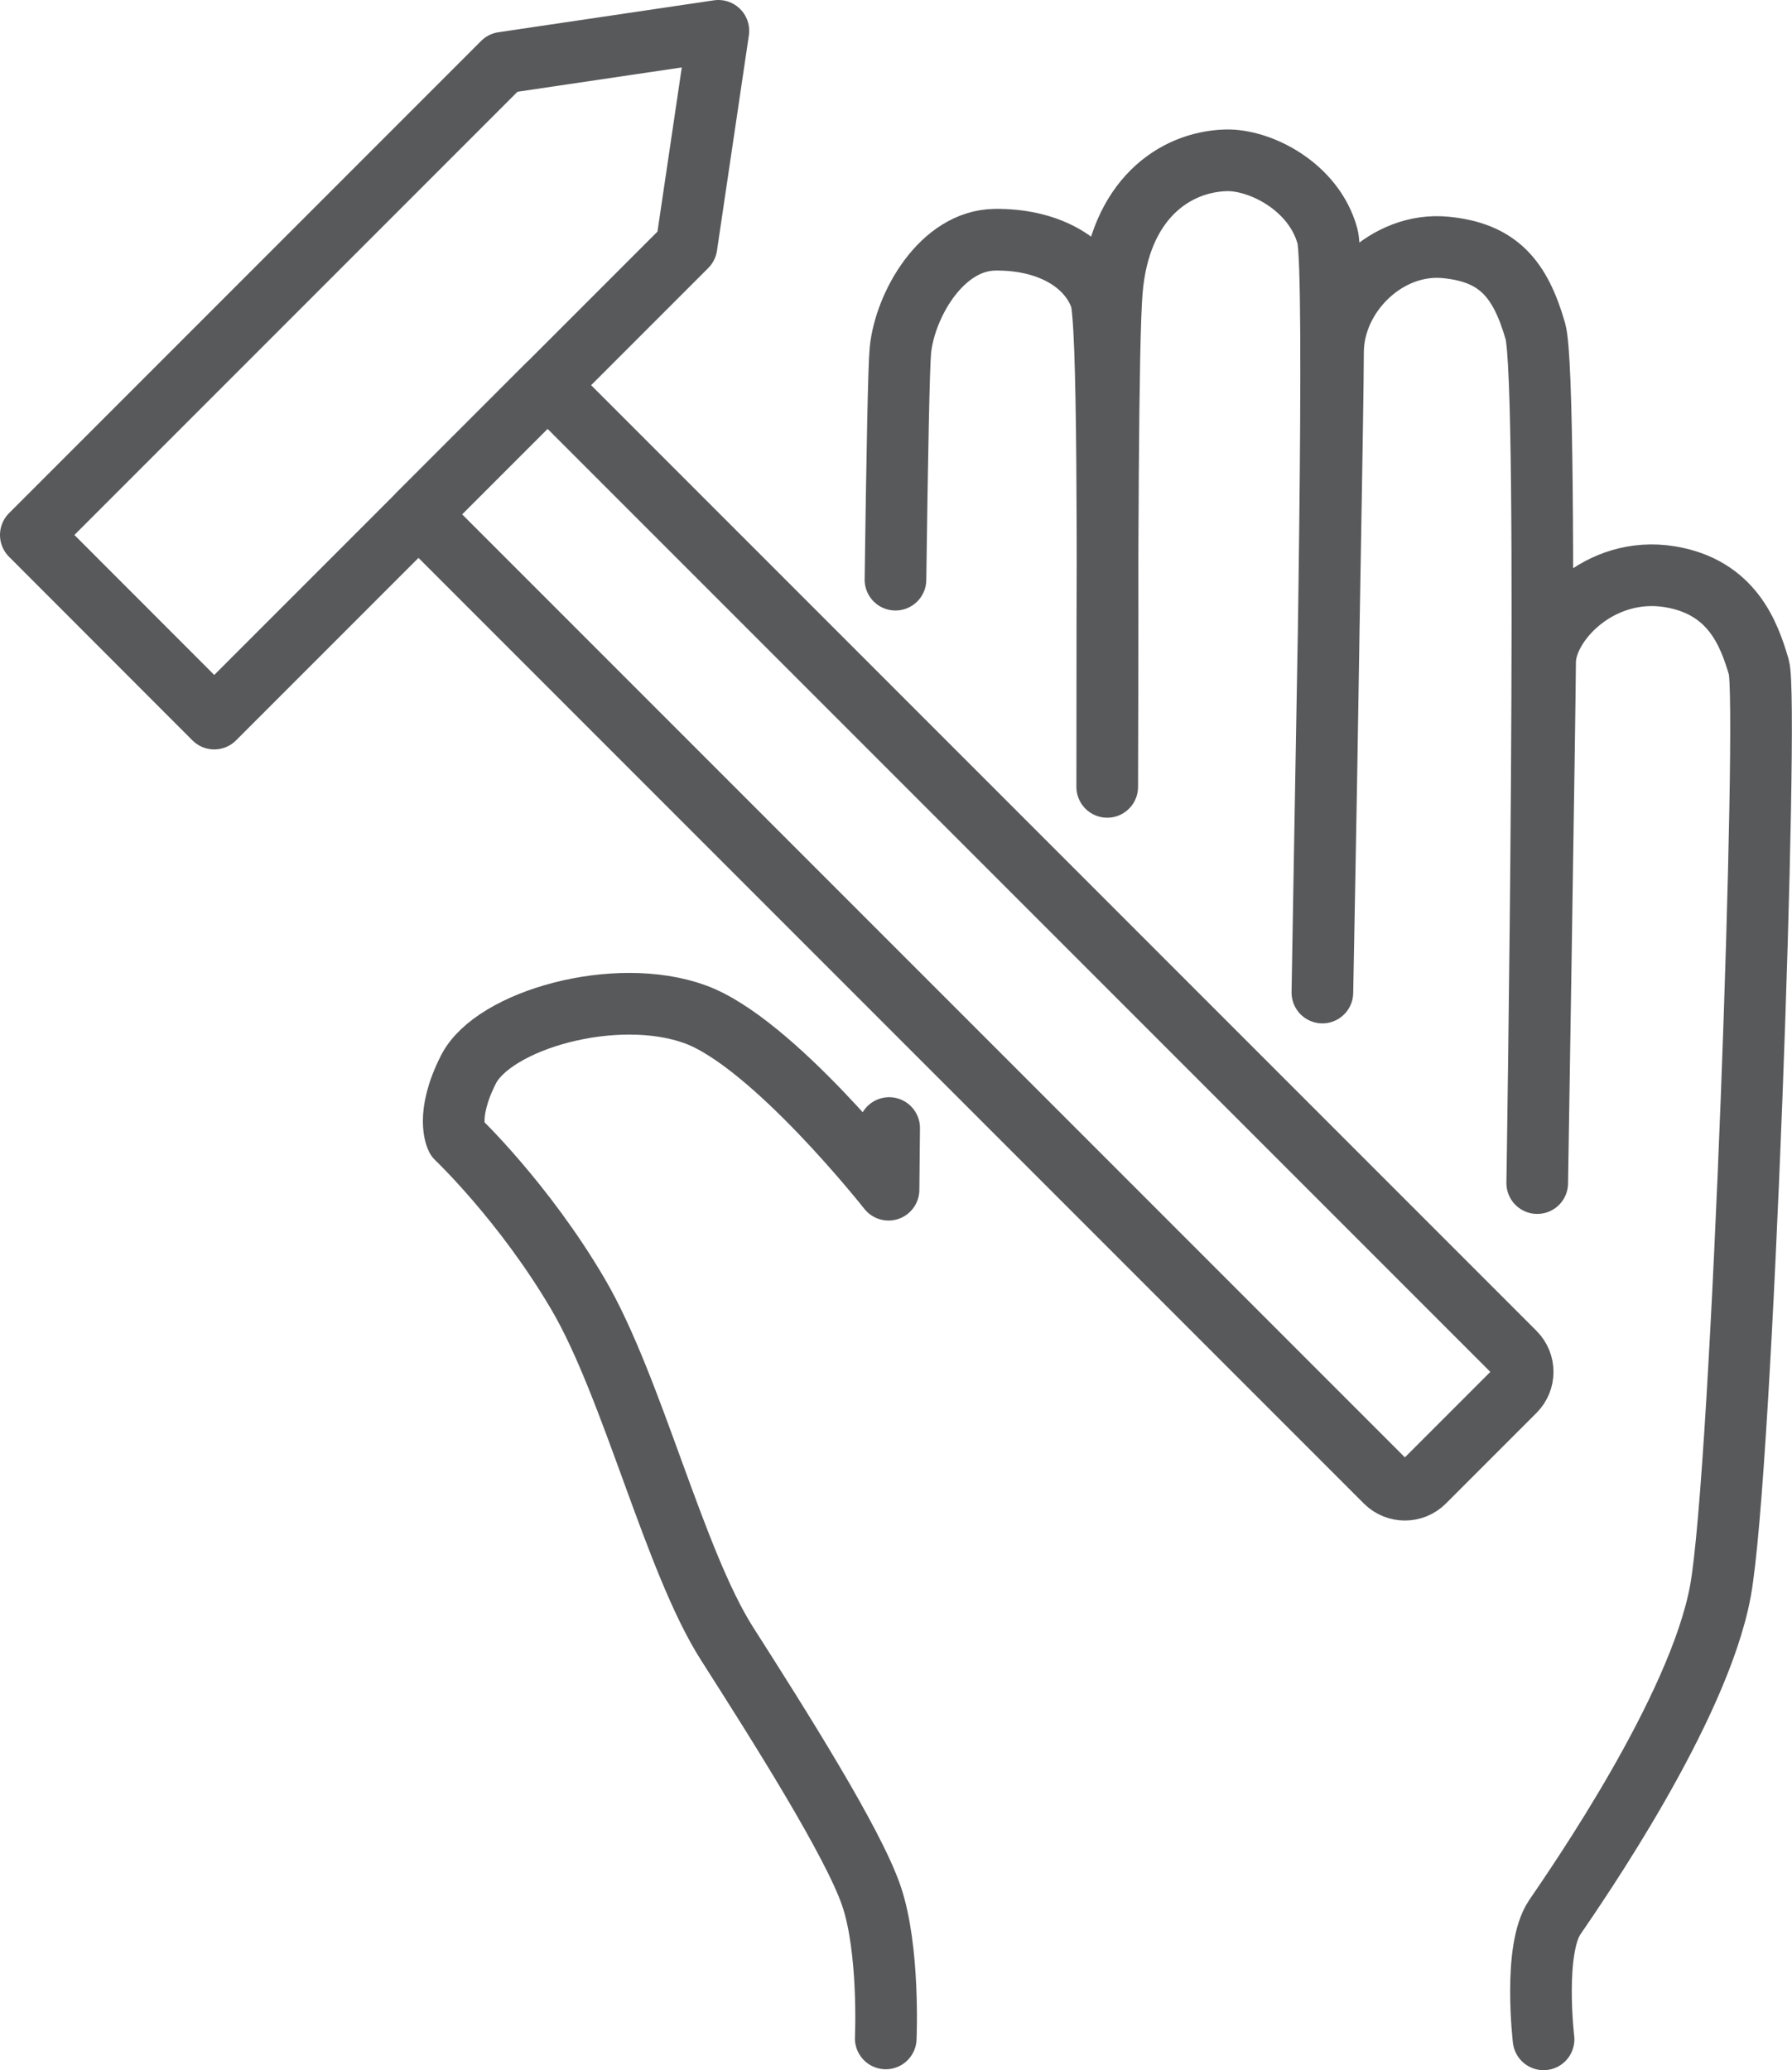
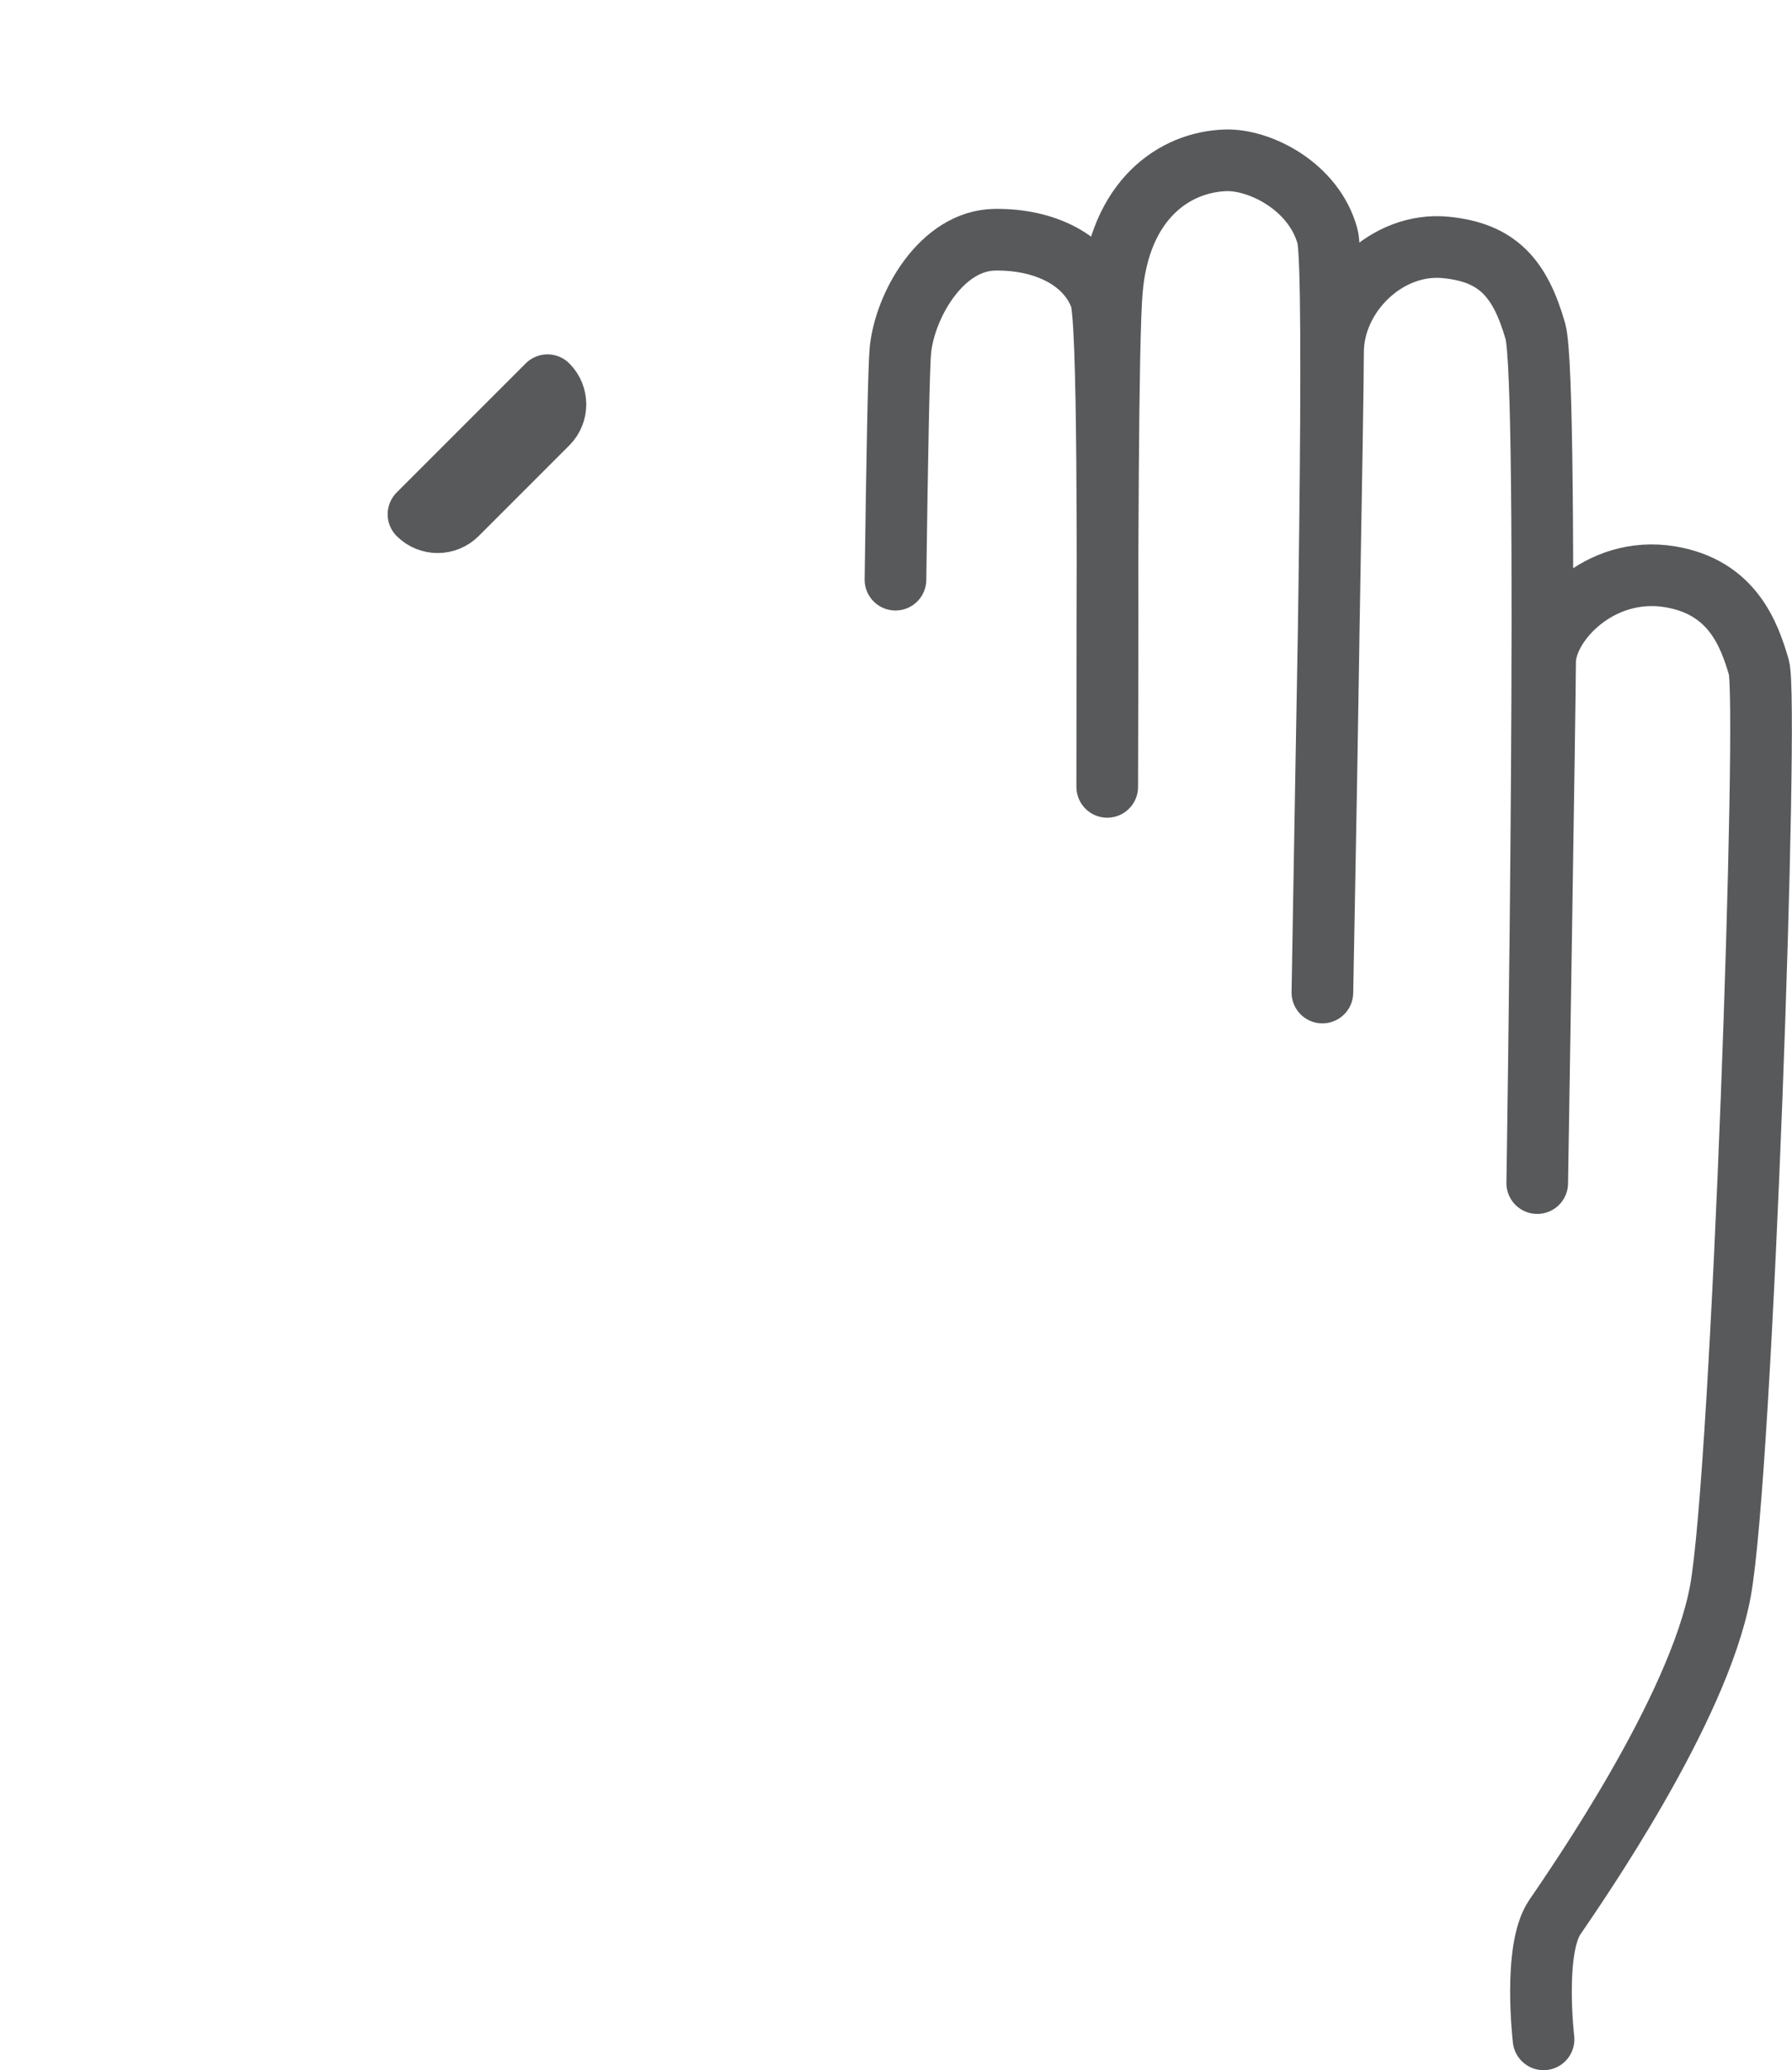
<svg xmlns="http://www.w3.org/2000/svg" id="Layer_2" data-name="Layer 2" viewBox="0 0 116.27 134.28">
  <defs>
    <style>
      .cls-1 {
        fill: none;
        stroke: #58595b;
        stroke-linecap: round;
        stroke-linejoin: round;
        stroke-width: 4px;
      }
    </style>
  </defs>
  <g id="Layer_1-2" data-name="Layer 1">
    <g id="Tuning">
      <g>
-         <path class="cls-1" d="M57.69,73.17c-.03,2.84-.04,4-.04,4,0,0-7.52-9.55-12.55-11.38-5.18-1.88-13.08.39-14.7,3.57-1.54,3.02-.77,4.46-.77,4.46,0,0,4.37,4.14,7.89,10.15,3.52,6.01,6.23,17.28,9.65,22.64,3.42,5.36,8.16,12.85,9.36,16.34,1.2,3.49.94,9.27.94,9.27" />
        <path class="cls-1" d="M100.15,132.28s-.69-5.84.73-7.92c1.42-2.09,9.31-13.44,10.74-21.13,1.43-7.7,3.15-57.75,2.5-59.95-.63-2.14-1.72-5.2-5.77-5.87-4.57-.75-8.09,3.01-8.1,5.53-.01,2.73-.51,33.8-.51,33.8,0,0,.83-51.95-.12-55.25-.99-3.46-2.46-5.11-5.81-5.44-3.82-.38-7.31,3.06-7.32,6.79,0,3.34-.45,27.13-.69,41.54.31-16.46.9-46.95.33-49.06-.88-3.23-4.39-4.99-6.6-4.92-3.3.1-6.9,2.52-7.39,8.47-.27,3.23-.3,17.56-.3,32.17.04-15.28.09-30.37-.44-31.77-.88-2.36-3.53-3.76-6.84-3.72-3.47.04-5.85,4.25-6.14,7.17-.1.97-.21,6.82-.32,14.88" />
        <g>
-           <path class="cls-1" d="M57.43,15.91h11.83v88.75c0,.97-.79,1.76-1.76,1.76h-8.32c-.97,0-1.76-.79-1.76-1.76V15.91h0Z" transform="translate(-24.7 62.71) rotate(-45)" />
-           <polygon class="cls-1" points="44.54 15.97 13.9 46.61 2 34.7 32.63 4.07 46.61 2 44.54 15.97" />
+           <path class="cls-1" d="M57.43,15.91h11.83c0,.97-.79,1.76-1.76,1.76h-8.32c-.97,0-1.76-.79-1.76-1.76V15.91h0Z" transform="translate(-24.7 62.71) rotate(-45)" />
        </g>
      </g>
    </g>
  </g>
</svg>